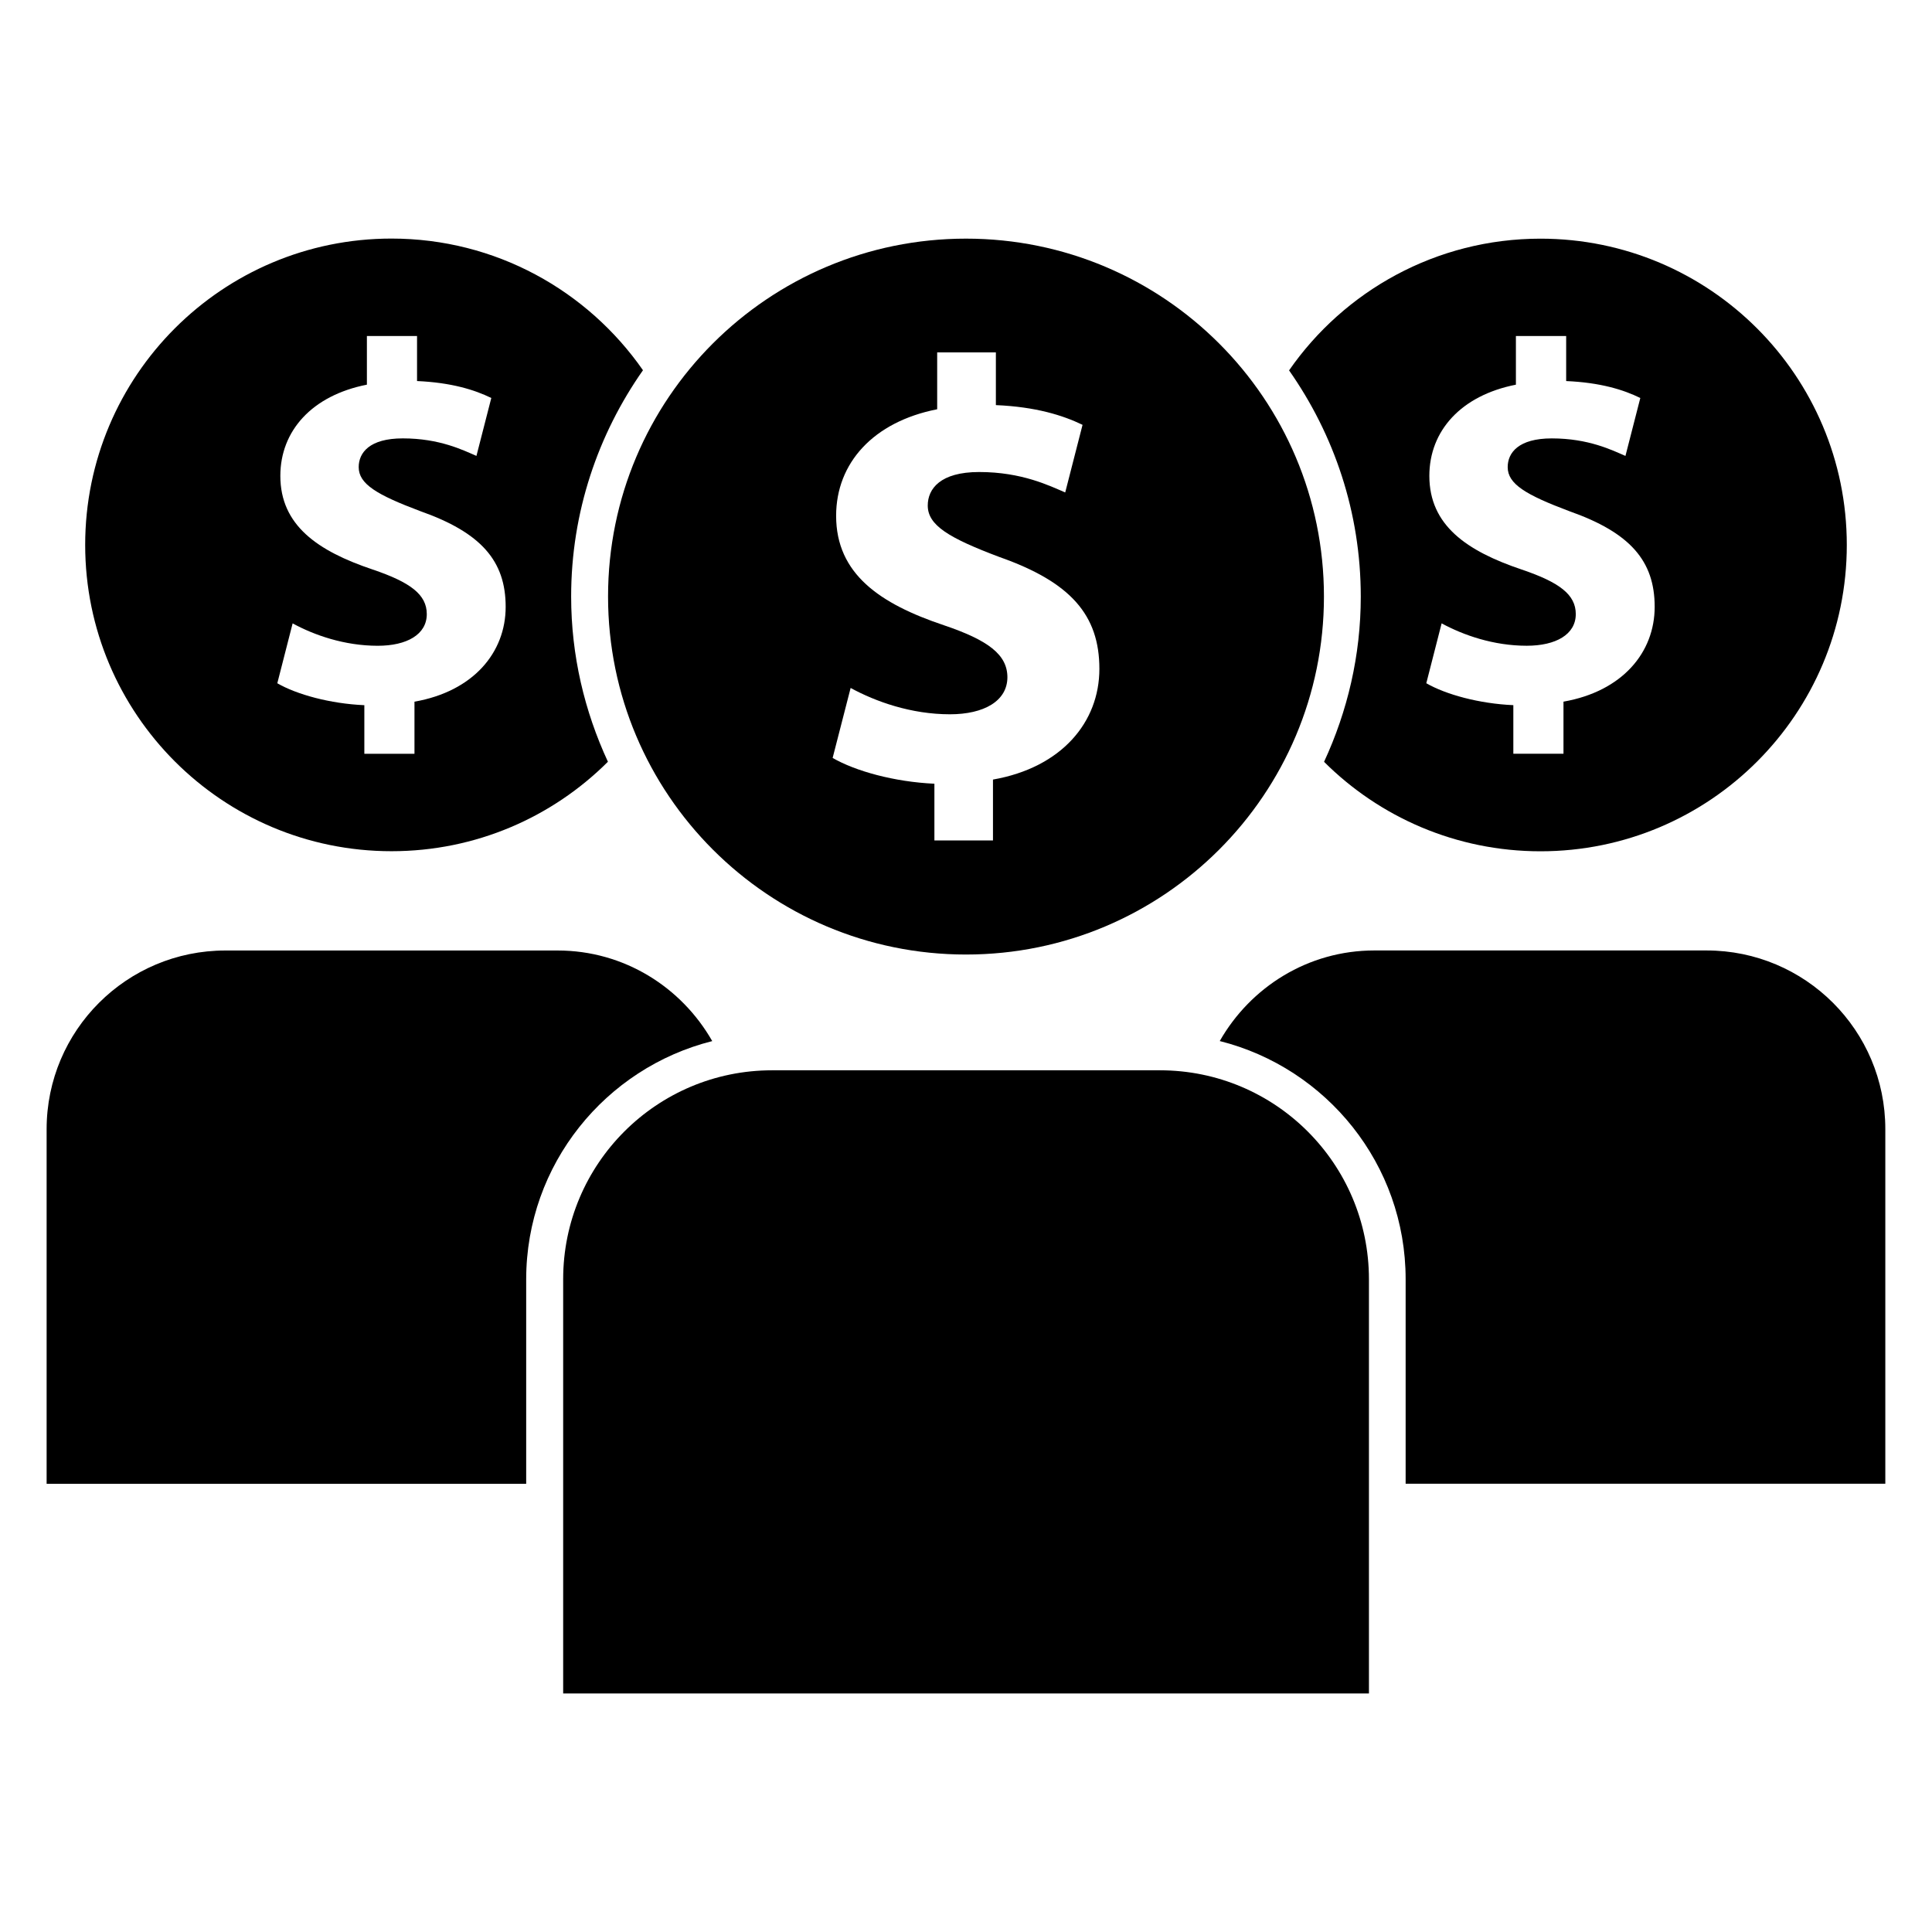
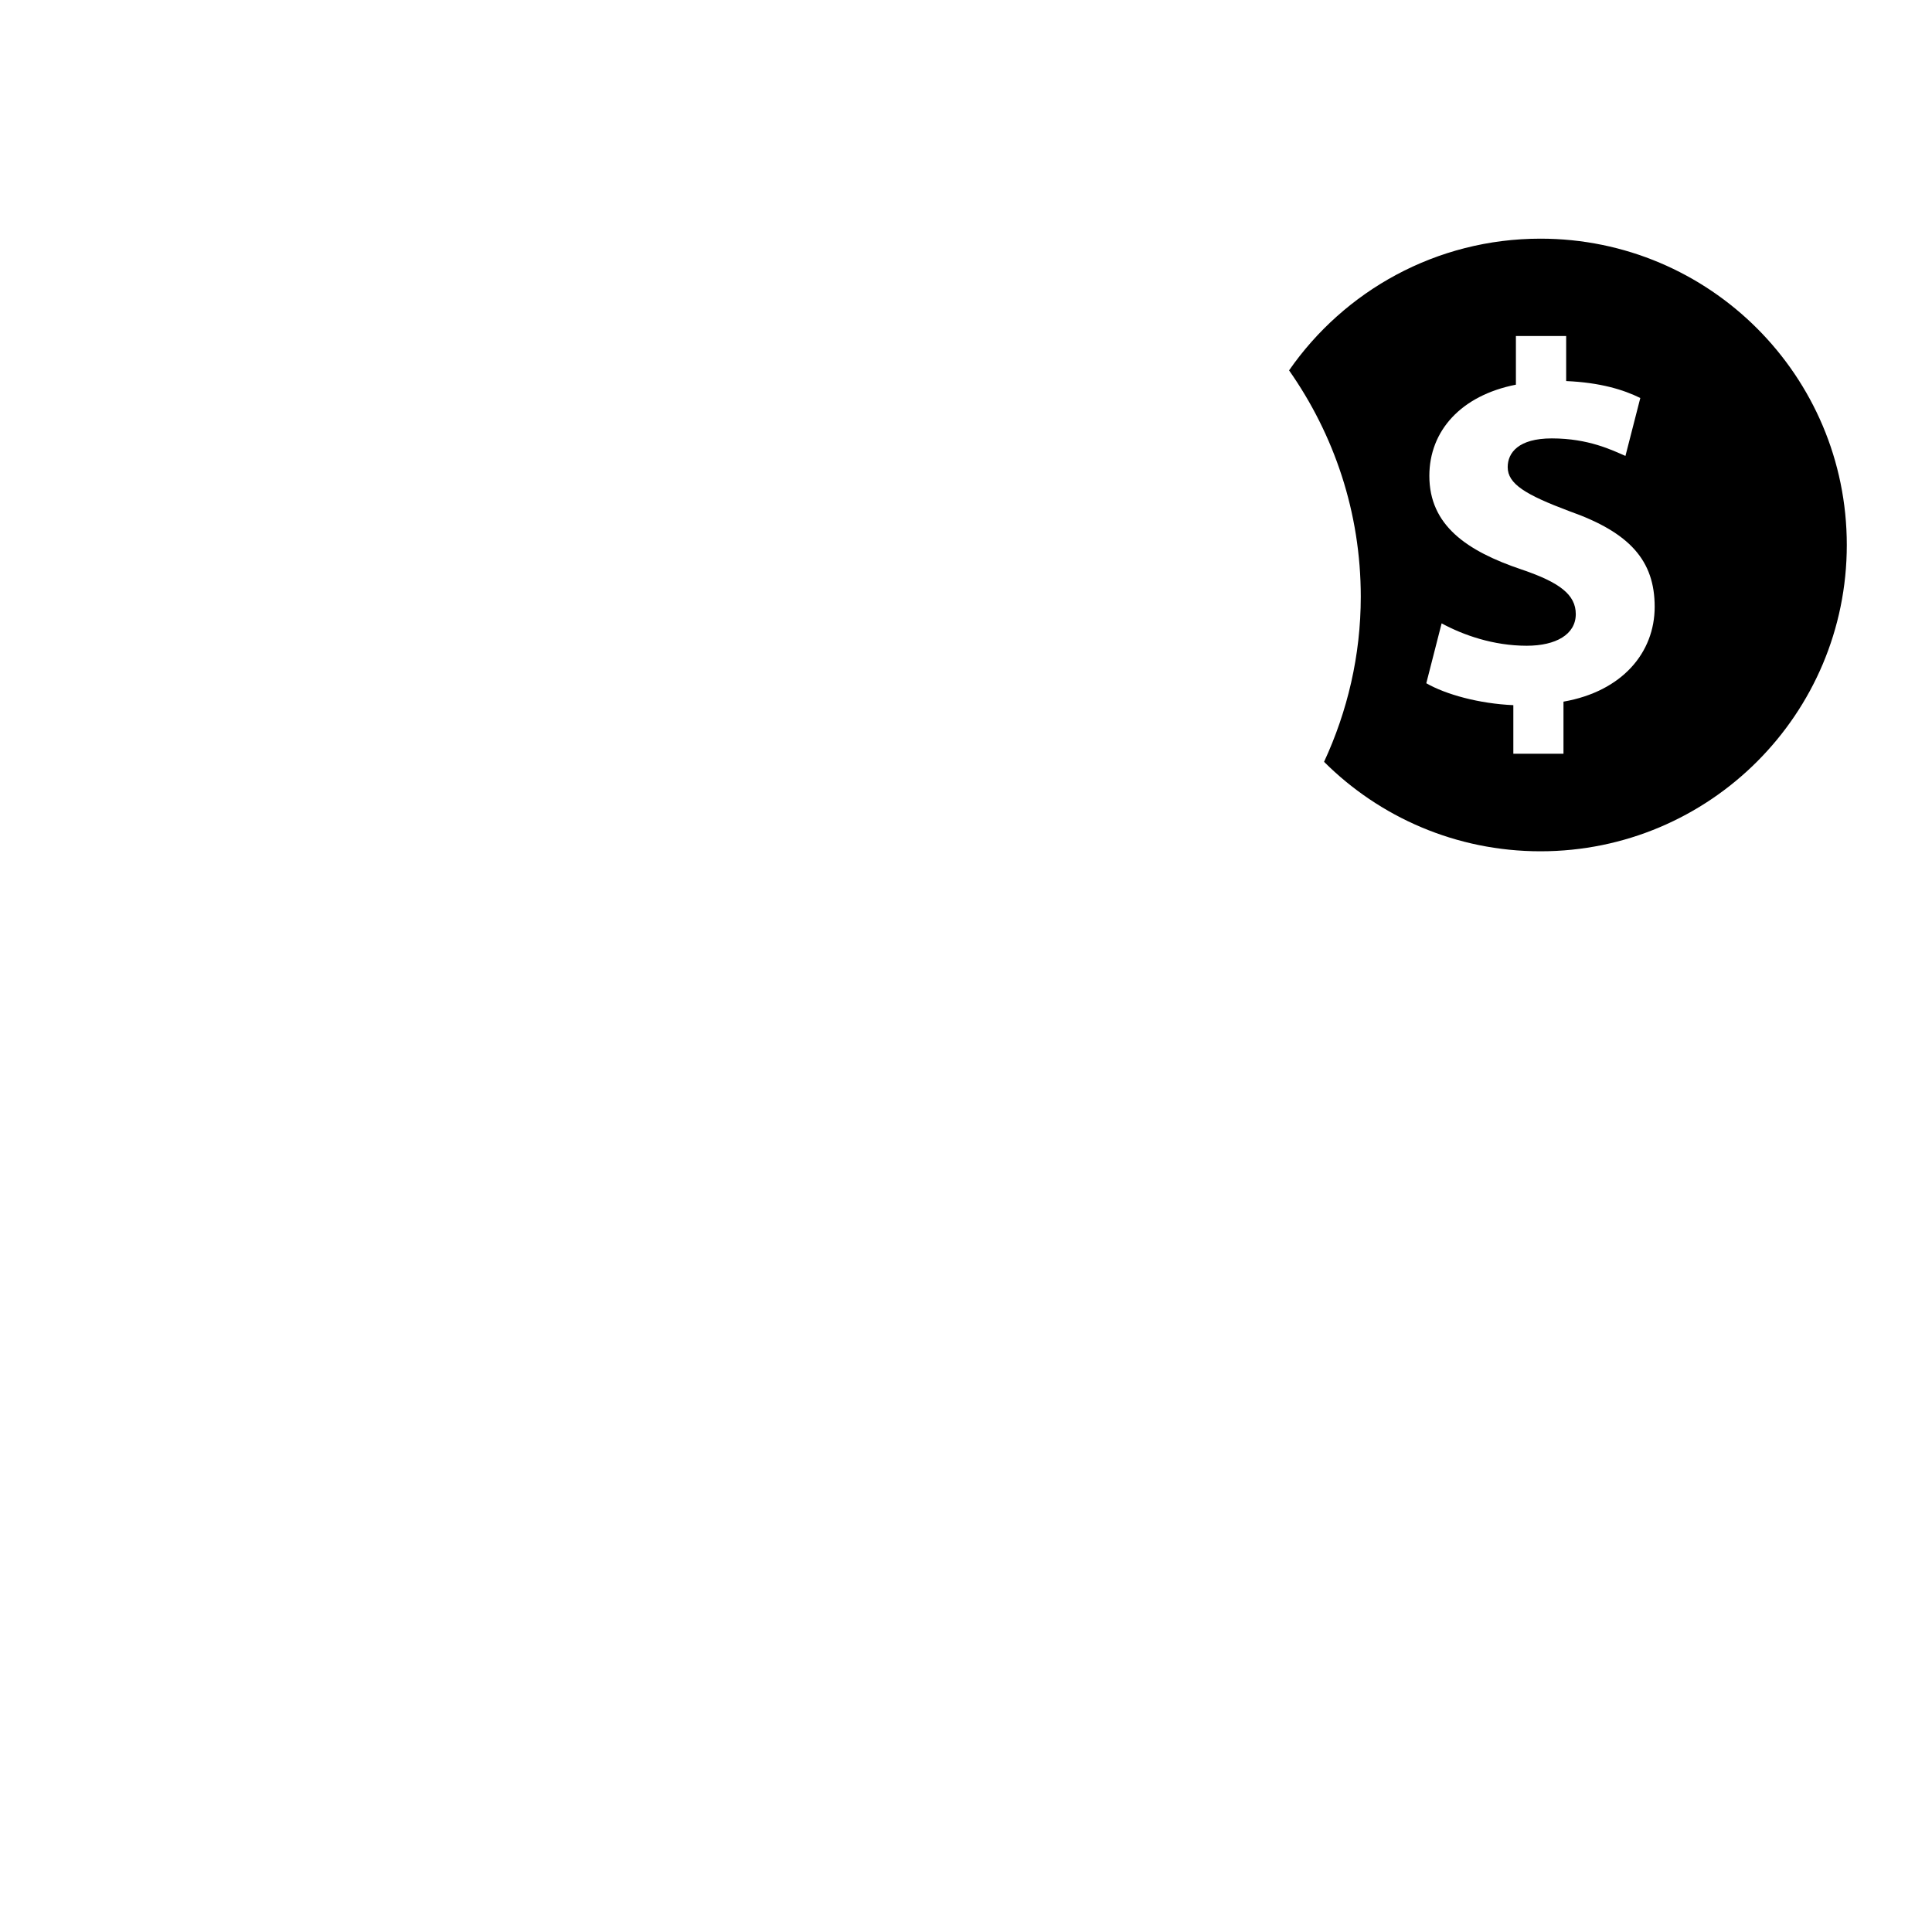
<svg xmlns="http://www.w3.org/2000/svg" fill="#000000" width="800px" height="800px" version="1.1" viewBox="144 144 512 512">
  <g>
-     <path d="m400 396.96c52.395 0 94.859-42.492 94.859-94.859 0-52.395-42.461-94.859-94.859-94.859s-94.859 42.449-94.859 94.844c0 52.363 42.461 94.875 94.859 94.875zm-5.875-87.27c-16.973-5.684-28.543-13.617-28.543-29 0-13.965 9.84-24.906 26.781-28.23v-15.066h15.555v13.965c10.613 0.457 17.742 2.707 22.969 5.227l-4.594 17.918c-4.125-1.746-11.414-5.414-22.812-5.414-10.297 0-13.617 4.457-13.617 8.879 0 5.227 5.543 8.582 19.004 13.648 18.879 6.644 26.48 15.383 26.48 29.645 0 14.105-9.996 26.137-28.199 29.332v16.137h-15.523v-15.035c-10.645-0.488-20.941-3.352-26.969-6.832l4.769-18.547c6.644 3.621 16.027 6.977 26.324 6.977 9.004 0 15.223-3.512 15.223-9.84-0.031-5.984-5.102-9.797-16.848-13.762z" />
-     <path d="m451.39 427.64h-102.79c-30.559 0-55.355 24.781-55.355 55.355v109.79h213.54v-109.79c-0.016-30.574-24.797-55.355-55.387-55.355z" />
-     <path d="m247.75 369.58c22.387 0 42.652-9.035 57.355-23.711-6.188-13.352-9.746-28.133-9.746-43.785 0-22.324 7.102-42.965 19.035-59.969-14.672-21.082-39.031-34.891-66.645-34.891-44.84 0-81.176 36.352-81.176 81.176 0 44.824 36.336 81.18 81.176 81.18zm-5.008-74.66c-14.516-4.879-24.449-11.68-24.449-24.812 0-11.965 8.422-21.316 22.938-24.168v-12.895h13.289v11.934c9.102 0.41 15.223 2.316 19.68 4.488l-3.938 15.352c-3.508-1.512-9.742-4.644-19.52-4.644-8.832 0-11.684 3.809-11.684 7.621 0 4.457 4.769 7.32 16.297 11.652 16.137 5.695 22.652 13.176 22.652 25.375 0 12.09-8.551 22.387-24.168 25.129v13.809h-13.285v-12.879c-9.07-0.395-17.902-2.832-23.066-5.809l4.062-15.871c5.684 3.102 13.715 5.934 22.547 5.934 7.715 0 13.004-2.977 13.004-8.391 0-5.18-4.344-8.438-14.359-11.824z" />
-     <path d="m332.75 419.9c-8.156-14.297-23.363-24.008-40.996-24.008h-88.008c-26.168 0-47.391 21.191-47.391 47.359v93.977h127.09v-54.207c0.016-30.469 21.051-56.02 49.309-63.121z" />
    <path d="m494.89 345.89c14.672 14.641 34.969 23.711 57.355 23.711 44.84 0 81.176-36.352 81.176-81.176s-36.352-81.176-81.176-81.176c-27.613 0-52.004 13.84-66.629 34.906 11.934 17.004 19.004 37.645 19.004 59.969 0 15.613-3.543 30.414-9.73 43.766zm52.352-50.965c-14.516-4.894-24.449-11.684-24.449-24.812 0-11.965 8.422-21.316 22.938-24.168v-12.895h13.32v11.934c9.07 0.395 15.191 2.297 19.648 4.488l-3.938 15.352c-3.512-1.512-9.746-4.644-19.523-4.644-8.832 0-11.684 3.809-11.684 7.621 0 4.457 4.769 7.32 16.297 11.652 16.137 5.684 22.656 13.16 22.656 25.363 0 12.09-8.551 22.387-24.168 25.129v13.809h-13.289v-12.879c-9.07-0.395-17.902-2.832-23.066-5.809l4.062-15.871c5.715 3.102 13.715 5.934 22.547 5.934 7.715 0 13.004-2.977 13.004-8.391 0-5.168-4.344-8.426-14.355-11.812z" />
-     <path d="m596.25 395.88h-88.008c-17.617 0-32.844 9.715-40.996 24.008 28.262 7.102 49.262 32.652 49.262 63.102v54.207h127.12v-93.977c0.012-26.148-21.211-47.34-47.375-47.34z" />
  </g>
</svg>